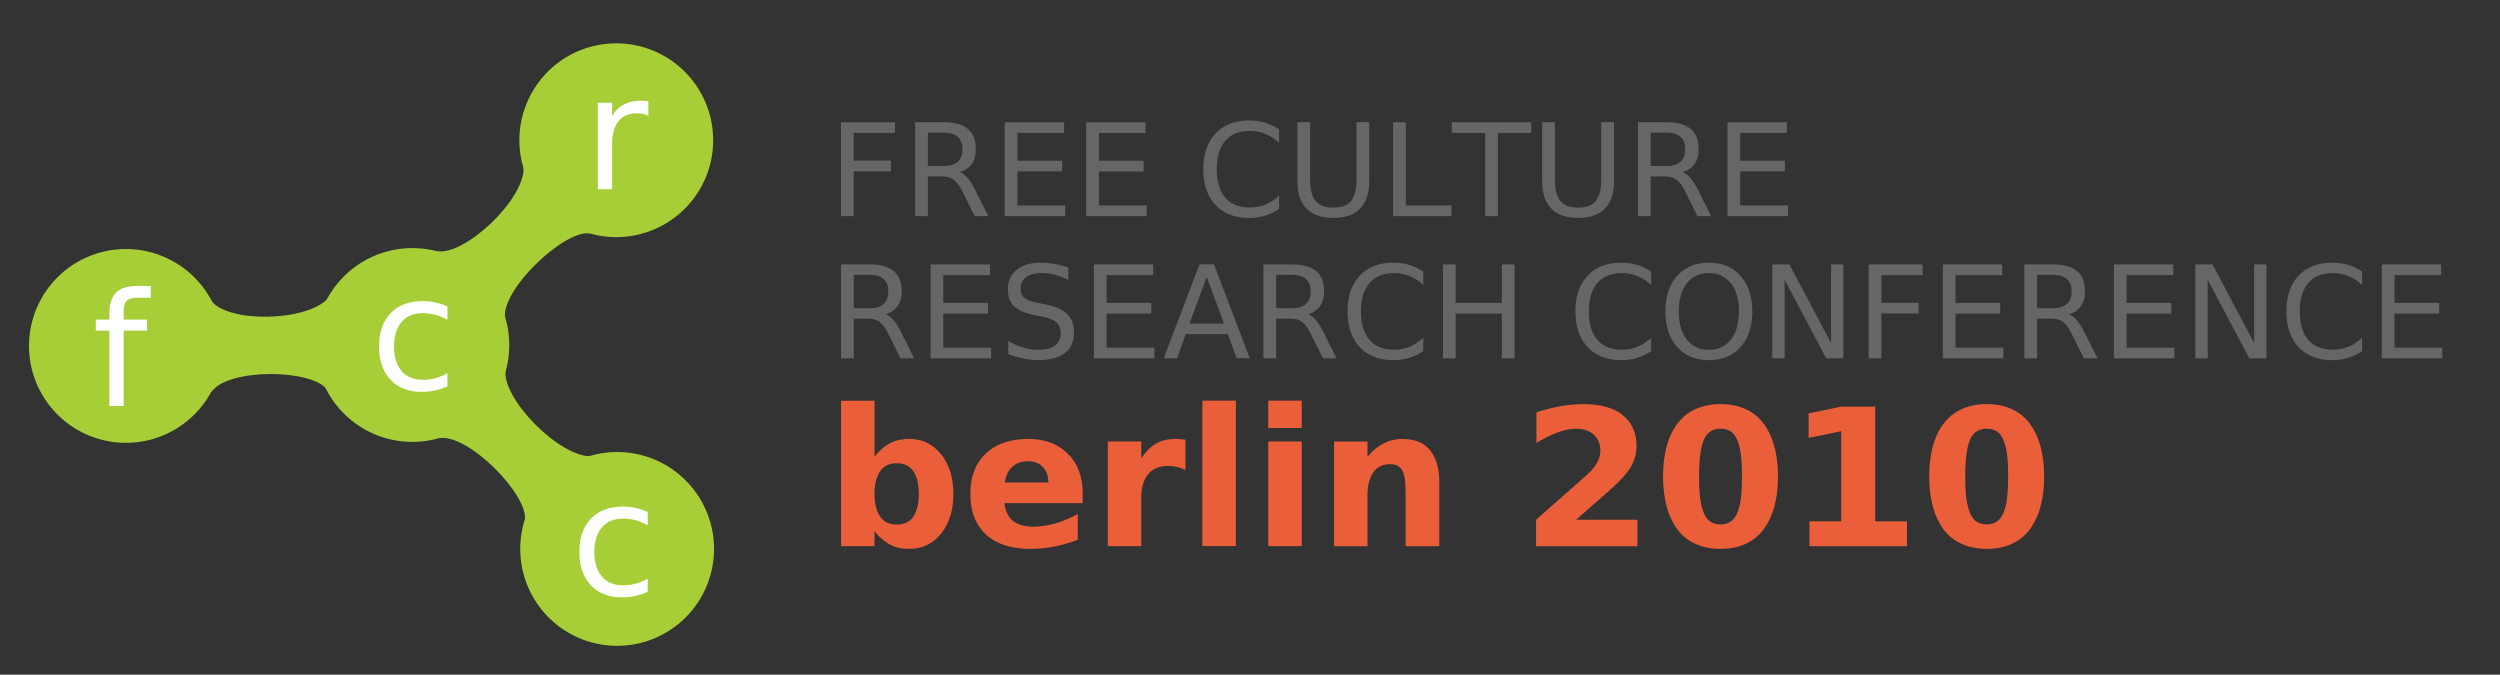
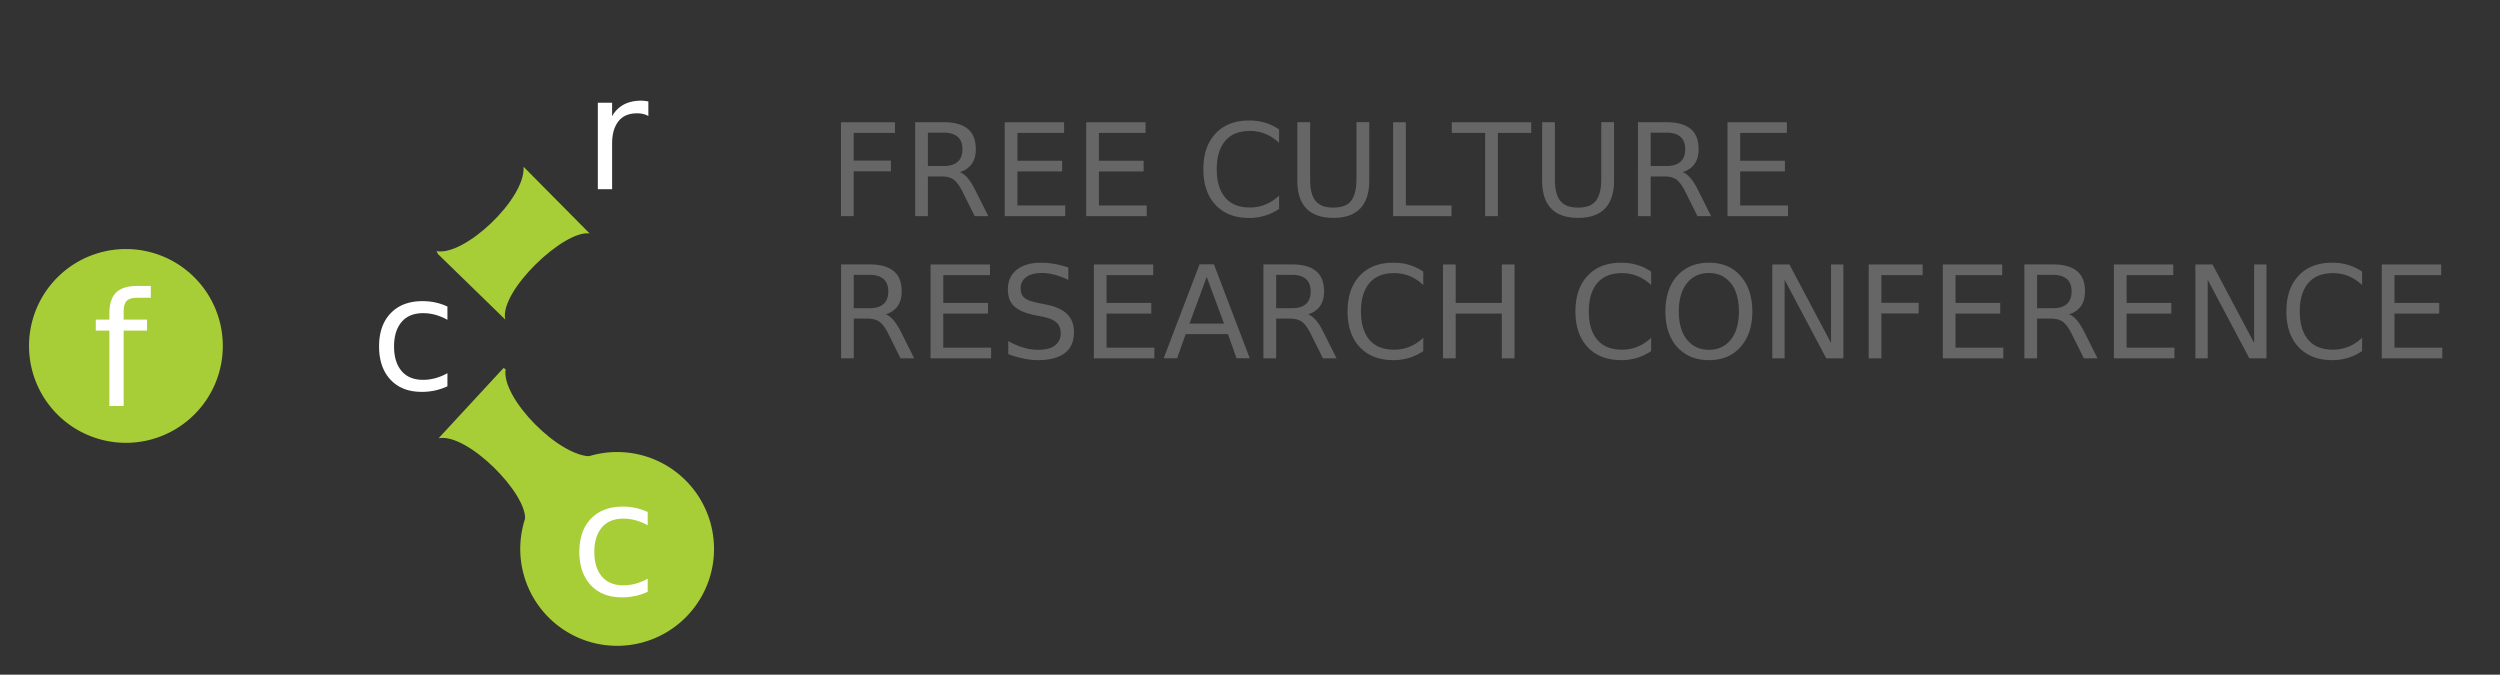
<svg xmlns="http://www.w3.org/2000/svg" viewBox="0 0 173.01 46.69">
  <rect x="0" y="0" width="173.01" height="46.69" fill="#333333" stroke="none" />
  <g fill="#a7ce37">
-     <path d="M33.269 19.124a6.705 6.705 0 11-9.464 9.502 6.705 6.705 0 019.464-9.502zM47.38 4.954a6.705 6.705 0 11-9.463 9.502 6.705 6.705 0 019.463-9.502z" fill-rule="evenodd" />
    <path d="M30.21 17.379c1.947.366 6.181-3.644 6.022-5.838l4.572 4.616c-1.761-.274-6.266 4-5.839 5.956l-4.651-4.526-.104-.208z" />
    <path d="M47.44 33.237a6.705 6.705 0 11-9.463 9.502 6.705 6.705 0 019.463-9.502z" fill-rule="evenodd" />
    <path d="M34.993 25.557c-.332 1.982 3.75 6.138 5.99 6.023l-4.652 4.434c.242-1.794-3.99-6.08-5.98-5.685l4.494-4.86.148.088z" />
    <path d="M13.446 19.189a6.705 6.705 0 11-9.464 9.502 6.705 6.705 0 019.464-9.502z" fill-rule="evenodd" />
-     <path d="M14.561 20.748c1.118 1.636 6.727 1.53 8.165-.135l-.09 6.35c-1.051-1.44-6.935-1.499-8.016.186l-.206-6.504.147.103z" />
  </g>
  <g fill="#eb5e3a">
-     <path d="M60.52 34.18c0 .647.125 1.162.375 1.546s.638.575 1.164.575c.526 0 .912-.19 1.158-.569.245-.384.368-.901.368-1.552 0-.315-.028-.597-.084-.847a2.237 2.237 0 00-.258-.666 1.165 1.165 0 00-.479-.446 1.455 1.455 0 00-.705-.162c-.526 0-.914.192-1.164.575-.25.384-.375.9-.375 1.546m2.4 3.803c-.544 0-1.005-.108-1.385-.324a3.483 3.483 0 01-1.015-.912v1.048h-2.315V27.733h2.315v3.88c.293-.388.63-.69 1.009-.905.38-.22.843-.33 1.39-.33.91 0 1.647.356 2.212 1.067.565.711.847 1.623.847 2.735 0 1.113-.282 2.025-.847 2.736-.565.711-1.302 1.067-2.212 1.067M71.17 30.38c1.134 0 2.043.34 2.729 1.022.685.677 1.028 1.595 1.028 2.755v.66h-5.413c.112 1.086.779 1.629 1.999 1.629.974 0 1.998-.291 3.071-.873v1.785c-1.116.418-2.211.627-3.285.627-1.302 0-2.32-.328-3.052-.983-.729-.66-1.093-1.6-1.093-2.82 0-1.19.356-2.12 1.067-2.793.716-.673 1.699-1.009 2.949-1.009m1.377 3.007c0-.444-.127-.8-.381-1.067-.255-.267-.59-.4-1.01-.4-.465 0-.835.13-1.111.394-.272.258-.44.616-.505 1.073h3.007M78.98 31.74c.272-.435.595-.772.97-1.009.38-.237.86-.355 1.442-.355.134 0 .35.017.647.051v2.096a2.788 2.788 0 00-1.203-.279c-.616 0-1.08.197-1.39.589-.31.388-.466.929-.466 1.623v3.337h-2.315V30.55h2.315v1.19M83.21 27.73h2.315v10.062H83.21V27.73M87.77 30.55h2.315v7.243H87.77V30.55m0-2.82h2.315v1.889H87.77V27.73M97.05 30.38c.858 0 1.498.263 1.92.789.423.522.634 1.261.634 2.218v4.41h-2.328v-3.375a18.019 18.019 0 00-.025-.964 2.609 2.609 0 00-.13-.718.728.728 0 00-.135-.271 1.071 1.071 0 00-.188-.181.604.604 0 00-.265-.123 1.362 1.362 0 00-.343-.039c-.513 0-.9.194-1.164.582-.258.388-.388.897-.388 1.526v3.563h-2.315v-7.242h2.315v1.06c.681-.823 1.486-1.235 2.412-1.235M109.6 27.97c.729 0 1.362.103 1.901.31a2.7 2.7 0 011.28.964c.315.44.473.979.473 1.617 0 .258-.035.508-.104.75a3.286 3.286 0 01-.265.653 3.807 3.807 0 01-.453.627 8.808 8.808 0 01-.575.608c-.19.181-.431.401-.724.66l-2.063 1.81h4.248v1.83h-7.016v-1.83l3.524-3.11c.617-.556.925-1.117.925-1.682 0-.452-.15-.816-.453-1.092-.301-.276-.707-.414-1.215-.414-.772 0-1.69.33-2.755.99v-2.122c1.146-.38 2.237-.57 3.272-.57M119.07 36.29c.289 0 .53-.071.724-.213.199-.143.352-.363.46-.66.112-.298.19-.64.232-1.028.043-.393.065-.869.065-1.43 0-.56-.022-1.032-.065-1.416s-.12-.722-.233-1.015c-.107-.293-.258-.509-.452-.647-.194-.142-.438-.213-.731-.213-.565 0-.955.267-1.17.802-.212.53-.317 1.36-.317 2.49 0 .56.021 1.037.064 1.429.048.388.125.73.233 1.028.108.298.259.517.453.66.198.142.444.213.737.213m0-8.323c.668 0 1.257.12 1.766.362.513.242.929.587 1.248 1.035.319.444.558.97.717 1.578.16.604.24 1.283.24 2.037 0 .75-.08 1.427-.24 2.03a4.816 4.816 0 01-.717 1.579 3.147 3.147 0 01-1.248 1.034c-.51.242-1.098.362-1.766.362-.668 0-1.259-.12-1.772-.362a3.168 3.168 0 01-1.248-1.028 4.816 4.816 0 01-.718-1.578 7.981 7.981 0 01-.24-2.037c0-.6.05-1.153.15-1.662.099-.509.252-.97.459-1.384.211-.414.472-.765.782-1.054.31-.293.684-.517 1.12-.673.439-.159.928-.239 1.467-.239M125.22 36.08h2.199v-6.24l-2.257.465v-1.694l2.244-.466h2.367v7.935h2.198v1.72h-6.751v-1.72M137.49 36.29c.289 0 .53-.071.724-.213.199-.143.352-.363.46-.66.112-.298.19-.64.232-1.028.043-.393.065-.869.065-1.43 0-.56-.022-1.032-.065-1.416s-.12-.722-.233-1.015c-.107-.293-.258-.509-.452-.647-.194-.142-.438-.213-.731-.213-.565 0-.955.267-1.17.802-.212.53-.317 1.36-.317 2.49 0 .56.021 1.037.064 1.429.048.388.125.73.233 1.028.108.298.259.517.453.66.198.142.444.213.737.213m0-8.323c.668 0 1.257.12 1.765.362.513.242.93.587 1.249 1.035.319.444.558.97.717 1.578.16.604.24 1.283.24 2.037 0 .75-.08 1.427-.24 2.03a4.816 4.816 0 01-.717 1.579 3.147 3.147 0 01-1.249 1.034c-.508.242-1.097.362-1.765.362-.668 0-1.259-.12-1.772-.362a3.168 3.168 0 01-1.248-1.028 4.817 4.817 0 01-.718-1.578 7.981 7.981 0 01-.24-2.037c0-.6.05-1.153.15-1.662.099-.509.252-.97.459-1.384.211-.414.472-.765.782-1.054.31-.293.684-.517 1.12-.673.439-.159.928-.239 1.467-.239" />
-   </g>
+     </g>
  <g fill="#666">
    <path d="M58.2 8.46h3.734v.74H59.08v1.915h2.577v.74h-2.577v3.103h-.88V8.46M67.53 10.33c0 .42-.097.765-.292 1.031a1.497 1.497 0 01-.822.549c.371.125.734.548 1.088 1.27l.892 1.776h-.944l-.832-1.667c-.2-.406-.401-.687-.605-.844-.2-.157-.481-.235-.844-.235h-.957v2.746h-.88V8.458h1.985c.72 0 1.268.151 1.645.453.377.299.566.772.566 1.419m-.927 0c0-.386-.11-.673-.33-.862-.221-.191-.539-.287-.954-.287h-1.105v2.307h1.105c.415 0 .733-.096.953-.288.22-.194.331-.484.331-.87M69.53 8.46h4.109v.74h-3.23v1.924h3.095v.74h-3.095v2.354h3.308v.74H69.53V8.46M75.17 8.46h4.108v.74H76.05v1.924h3.094v.74H76.05v2.354h3.308v.74H75.17V8.46M86.45 8.34c.778 0 1.467.206 2.067.618v.927c-.586-.548-1.258-.823-2.015-.823-.76 0-1.333.233-1.719.697-.386.461-.579 1.113-.579 1.954 0 .838.193 1.49.58 1.954.385.461.958.692 1.718.692.757 0 1.43-.274 2.015-.822v.918a3.609 3.609 0 01-2.067.627c-.99 0-1.766-.3-2.328-.901-.563-.6-.845-1.424-.845-2.468s.28-1.867.84-2.468c.563-.603 1.34-.905 2.333-.905M94.13 14.43c-.415.432-1.034.648-1.858.648-.824 0-1.445-.216-1.863-.648-.418-.435-.627-1.075-.627-1.92V8.455h.884v3.948c0 .371.034.685.104.94.07.255.176.458.318.61.142.147.307.253.496.317.191.064.42.096.688.096.586 0 1-.161 1.24-.483.24-.325.361-.819.361-1.48V8.454h.884v4.057c0 .844-.21 1.484-.627 1.919M96.41 8.46h.88v5.758h3.163v.74H96.41V8.46M100.47 8.46h5.497v.74h-2.307v5.758h-.883V9.2h-2.307v-.74M111.07 14.43c-.415.432-1.034.648-1.858.648-.824 0-1.445-.216-1.863-.648-.418-.435-.627-1.075-.627-1.92V8.455h.884v3.948c0 .371.034.685.104.94.07.255.176.458.318.61.142.147.307.253.496.317.191.064.42.096.688.096.586 0 1-.161 1.24-.483.24-.325.361-.819.361-1.48V8.454h.884v4.057c0 .844-.21 1.484-.627 1.919M117.55 10.33c0 .42-.097.765-.292 1.031a1.497 1.497 0 01-.822.549c.371.125.734.548 1.088 1.27l.892 1.776h-.944l-.832-1.667c-.2-.406-.401-.687-.605-.844-.2-.157-.481-.235-.844-.235h-.957v2.746h-.88V8.458h1.985c.72 0 1.268.151 1.645.453.377.299.566.772.566 1.419m-.927 0c0-.386-.11-.673-.33-.862-.221-.191-.539-.287-.954-.287h-1.105v2.307h1.105c.415 0 .733-.096.953-.288.22-.194.331-.484.331-.87M119.55 8.46h4.108v.74h-3.229v1.924h3.094v.74h-3.094v2.354h3.308v.74h-4.187V8.46" />
  </g>
  <g fill="#666">
    <path d="M62.4 20.17c0 .42-.097.765-.292 1.031a1.497 1.497 0 01-.822.549c.371.125.734.548 1.088 1.27l.892 1.776h-.944l-.832-1.667c-.2-.406-.402-.687-.605-.844-.2-.157-.481-.235-.844-.235h-.957v2.746h-.88v-6.498h1.985c.72 0 1.268.151 1.645.453.377.299.566.772.566 1.419m-.927 0c0-.386-.11-.673-.33-.862-.221-.191-.54-.287-.954-.287h-1.106v2.307h1.106c.415 0 .733-.096.953-.288.22-.194.33-.484.33-.87M64.4 18.3h4.109v.74h-3.23v1.924h3.095v.74h-3.095v2.354h3.308v.74H64.4V18.3M72.03 18.18c.6 0 1.235.11 1.902.33v.858c-.665-.316-1.265-.474-1.802-.474a2.52 2.52 0 00-.766.104c-.218.07-.394.187-.53.353a.935.935 0 00-.201.613c0 .296.091.517.274.662.183.142.505.257.966.344l.531.109c.621.119 1.096.33 1.423.635.331.305.497.734.497 1.288 0 .27-.04.512-.118.727-.078.215-.19.396-.335.544a1.767 1.767 0 01-.527.37 2.723 2.723 0 01-.683.209c-.25.046-.525.07-.827.07-.62 0-1.307-.138-2.058-.414v-.905c.716.403 1.402.605 2.058.605.31 0 .579-.036.805-.109.23-.075.414-.2.553-.374.142-.177.213-.396.213-.657 0-.334-.103-.588-.309-.762-.206-.177-.522-.308-.948-.392l-.536-.104c-.63-.125-1.098-.324-1.406-.596-.304-.273-.457-.666-.457-1.18 0-.595.208-1.052.623-1.37.415-.323.967-.484 1.658-.484M75.7 18.3h4.108v.74H76.58v1.924h3.095v.74h-3.095v2.354h3.308v.74H75.7V18.3M83.51 19.16l-1.193 3.234h2.39L83.51 19.16m-.496-.866h.997l2.476 6.498h-.914l-.592-1.667h-2.929l-.592 1.667h-.927l2.48-6.498M91.63 20.17c0 .42-.097.765-.292 1.031a1.497 1.497 0 01-.822.549c.371.125.734.548 1.088 1.27l.892 1.776h-.944l-.832-1.667c-.2-.406-.401-.687-.605-.844-.2-.157-.481-.235-.844-.235h-.957v2.746h-.88v-6.498h1.985c.72 0 1.268.151 1.645.453.377.299.566.772.566 1.419m-.927 0c0-.386-.11-.673-.33-.862-.221-.191-.539-.287-.954-.287h-1.105v2.307h1.105c.415 0 .733-.096.953-.288.22-.194.331-.484.331-.87M96.43 18.18c.778 0 1.467.206 2.067.618v.927c-.586-.548-1.258-.823-2.015-.823-.76 0-1.333.233-1.719.697-.386.461-.579 1.113-.579 1.954 0 .839.193 1.49.58 1.954.385.461.958.692 1.718.692.757 0 1.43-.274 2.015-.822v.918a3.609 3.609 0 01-2.067.627c-.99 0-1.766-.3-2.328-.901-.563-.6-.845-1.424-.845-2.468s.28-1.867.84-2.468c.563-.603 1.34-.905 2.333-.905M99.86 18.3h.88v2.664h3.194V18.3h.879v6.498h-.88v-3.095h-3.194v3.095h-.879V18.3M112.2 18.18c.778 0 1.467.206 2.067.618v.927c-.586-.548-1.257-.823-2.015-.823-.76 0-1.333.233-1.719.697-.386.461-.579 1.113-.579 1.954 0 .839.193 1.49.58 1.954.385.461.958.692 1.718.692.757 0 1.43-.274 2.015-.822v.918a3.609 3.609 0 01-2.067.627c-.99 0-1.766-.3-2.328-.901-.563-.6-.845-1.424-.845-2.468s.28-1.867.84-2.468c.563-.603 1.34-.905 2.333-.905M120.11 22.92c.154-.395.23-.85.23-1.367 0-.516-.075-.972-.226-1.366a2.026 2.026 0 00-.705-.94c-.316-.235-.698-.353-1.144-.353-.447 0-.83.116-1.15.348-.316.232-.55.546-.704.94s-.231.852-.231 1.371c0 .517.075.972.226 1.367.154.392.39.705.71.94.319.232.702.348 1.149.348.447 0 .828-.116 1.144-.348.317-.232.55-.545.701-.94m-4.857-1.367c0-.67.119-1.259.357-1.767a2.704 2.704 0 011.04-1.183c.458-.282.997-.423 1.615-.423.925 0 1.656.308 2.193.923.54.615.81 1.432.81 2.45 0 1.022-.27 1.839-.81 2.45-.537.613-1.268.92-2.193.92-.618 0-1.155-.14-1.61-.419a2.736 2.736 0 01-1.045-1.18c-.238-.507-.357-1.097-.357-1.77M122.65 18.3h1.184l2.881 5.436V18.3h.853v6.498h-1.184l-2.881-5.436v5.436h-.853V18.3M129.32 18.3h3.734v.74H130.2v1.915h2.577v.74h-2.577v3.103h-.879V18.3M134.45 18.3h4.109v.74h-3.23v1.924h3.095v.74h-3.095v2.354h3.308v.74h-4.187V18.3M144.29 20.17c0 .42-.097.765-.292 1.031a1.497 1.497 0 01-.822.549c.371.125.734.548 1.088 1.27l.892 1.776h-.944l-.832-1.667c-.2-.406-.402-.687-.605-.844-.2-.157-.481-.235-.844-.235h-.957v2.746h-.88v-6.498h1.985c.72 0 1.268.151 1.645.453.377.299.566.772.566 1.419m-.927 0c0-.386-.11-.673-.33-.862-.221-.191-.54-.287-.954-.287h-1.106v2.307h1.106c.415 0 .733-.096.953-.288.22-.194.33-.484.33-.87M146.29 18.3h4.109v.74h-3.23v1.924h3.095v.74h-3.095v2.354h3.308v.74h-4.187V18.3M151.93 18.3h1.184l2.881 5.436V18.3h.853v6.498h-1.184l-2.881-5.436v5.436h-.853V18.3M161.4 18.18c.778 0 1.467.206 2.067.618v.927c-.586-.548-1.258-.823-2.015-.823-.76 0-1.333.233-1.719.697-.386.461-.579 1.113-.579 1.954 0 .839.193 1.49.58 1.954.385.461.958.692 1.718.692.757 0 1.43-.274 2.015-.822v.918a3.609 3.609 0 01-2.067.627c-.99 0-1.766-.3-2.328-.901-.563-.6-.845-1.424-.845-2.468s.28-1.867.84-2.468c.563-.603 1.34-.905 2.333-.905M164.83 18.3h4.109v.74h-3.23v1.924h3.095v.74h-3.095v2.354h3.308v.74h-4.187V18.3" />
  </g>
  <path d="M7.57 21.7c0-.662.155-1.146.464-1.452.31-.306.801-.46 1.474-.46h.929v.818h-.94c-.349 0-.592.073-.731.218-.139.143-.208.397-.208.764v.528h1.617v.764H8.558v5.216H7.57V22.88h-.94v-.764h.94V21.7M29.24 20.84c.616 0 1.19.125 1.724.374v.918c-.551-.306-1.112-.46-1.681-.46-.652 0-1.15.206-1.495.615-.345.41-.518.973-.518 1.692 0 .72.173 1.283.518 1.693s.843.614 1.495.614c.57 0 1.13-.154 1.681-.46v.908a4.147 4.147 0 01-1.788.384c-.908 0-1.625-.28-2.152-.843-.526-.566-.79-1.331-.79-2.296 0-.979.267-1.746.801-2.3.534-.56 1.269-.839 2.205-.839M43.1 35.06c.616 0 1.19.125 1.724.374v.918c-.551-.306-1.112-.46-1.681-.46-.652 0-1.15.205-1.495.615-.345.41-.518.973-.518 1.692 0 .72.173 1.283.518 1.693.345.409.843.614 1.495.614.57 0 1.13-.153 1.681-.46v.908a4.147 4.147 0 01-1.788.384c-.908 0-1.625-.28-2.152-.843-.526-.566-.79-1.331-.79-2.296 0-.978.267-1.746.801-2.3.534-.56 1.269-.839 2.205-.839M42.36 8.04c.41-.715 1.08-1.073 2.013-1.073.128 0 .293.018.496.053v1.01c-.213-.125-.475-.188-.785-.188-.573 0-1.003.187-1.292.561-.288.37-.432.883-.432 1.538v3.15h-.988V7.11h.988v.929" fill="#fff" />
</svg>